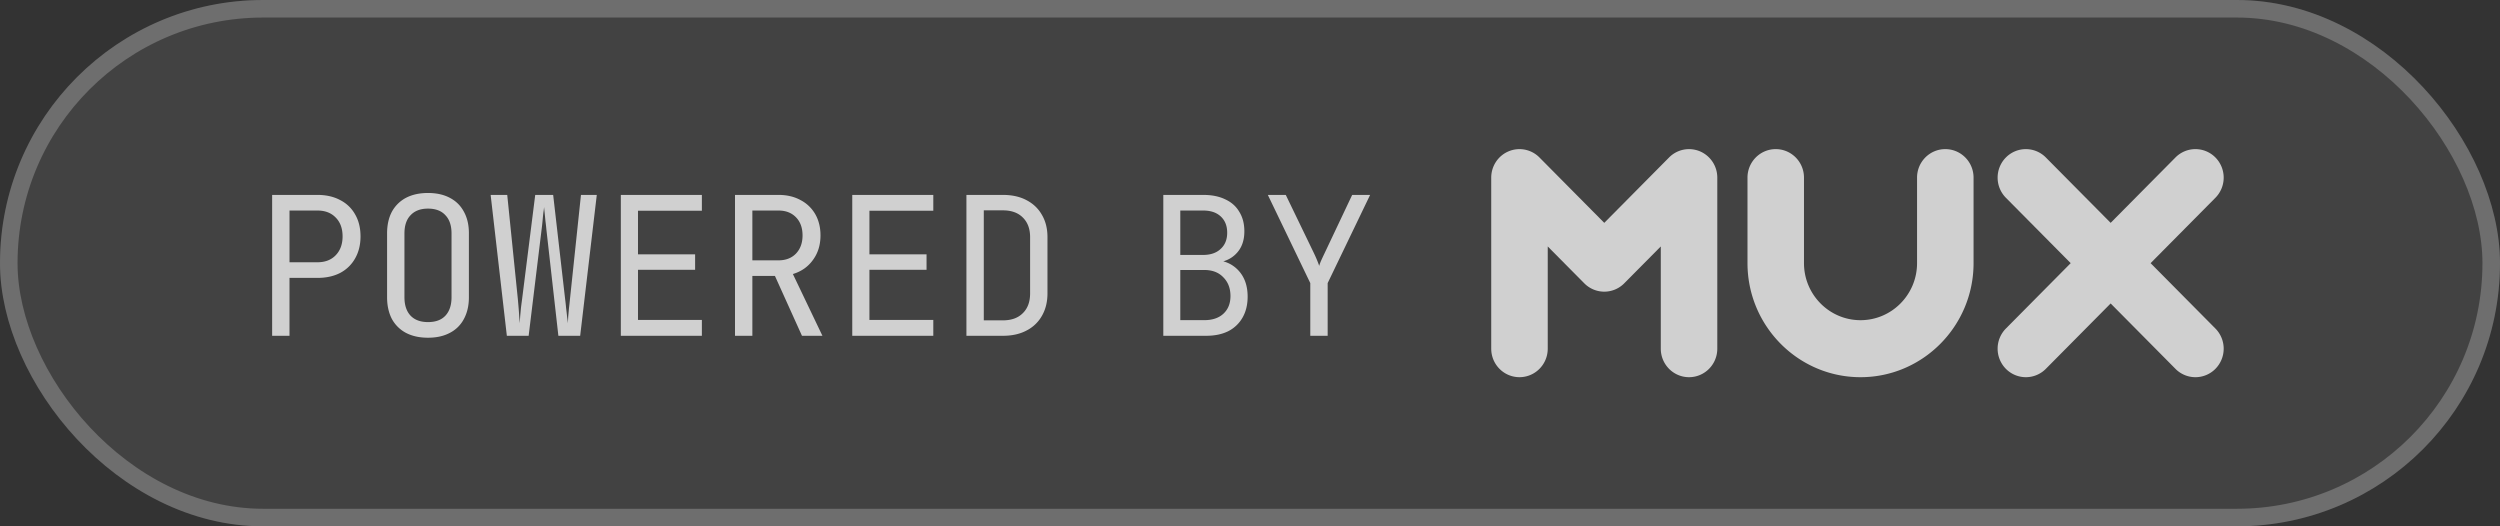
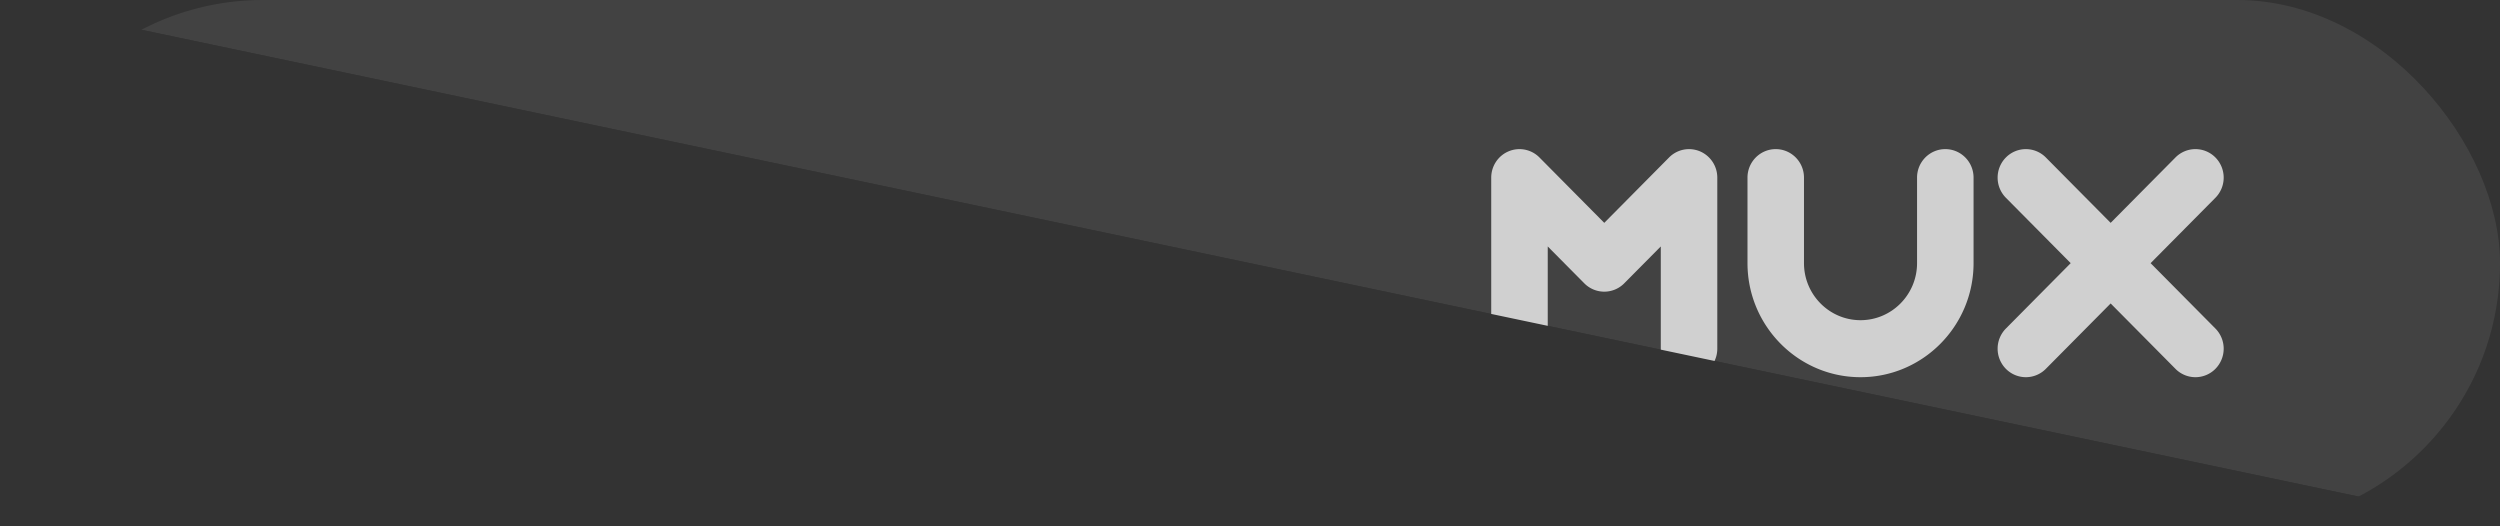
<svg xmlns="http://www.w3.org/2000/svg" fill="none" height="60" width="285">
  <rect width="100%" height="100%" fill="#333333" stroke="none" />
  <g clip-path="url(#a)">
    <g opacity=".5">
      <rect rx="30" fill-opacity=".15" fill="#fff" height="60" width="285" />
-       <rect rx="29" stroke-width="2" stroke-opacity=".5" stroke="#fff" y="1" x="1" height="58" width="283" />
    </g>
-     <path opacity=".75" d="M149.373 38.28v-6.006l-4.84-10.054h2.046l3.19 6.6q.264.55.418.946.153.375.198.55.043-.175.198-.55.176-.396.44-.946l3.124-6.6h2.046l-4.84 10.054v6.006zM132.617 38.28V22.22h4.554q1.474 0 2.508.506 1.057.485 1.606 1.43.573.924.572 2.222 0 1.672-1.034 2.64-1.011.967-2.772.946v-.33q1.893-.045 3.036 1.1t1.144 3.08q0 1.364-.572 2.376a3.9 3.9 0 0 1-1.628 1.562q-1.056.528-2.53.528zm1.936-1.782h2.728q1.386 0 2.178-.726.814-.748.814-2.024 0-1.32-.814-2.134-.792-.836-2.178-.836h-2.728zm0-7.436h2.596q1.276 0 2.002-.682.748-.682.748-1.848t-.726-1.848-2.002-.682h-2.618zM110.172 38.28V22.22h4.158q1.563 0 2.684.594 1.145.594 1.76 1.672.638 1.079.638 2.552v6.402q0 1.474-.638 2.574a4.2 4.2 0 0 1-1.76 1.672q-1.121.594-2.684.594zm1.98-1.76h2.178q1.453 0 2.266-.814.837-.814.836-2.266v-6.402q0-1.43-.836-2.244-.813-.814-2.266-.814h-2.178zM97.157 38.28V22.22h9.24v1.804h-7.282v4.972h6.512v1.76h-6.512v5.72h7.282v1.804zM83.79 38.28V22.22h4.972q1.43 0 2.508.594a4.1 4.1 0 0 1 1.672 1.606q.594 1.035.594 2.42 0 1.628-.859 2.794-.836 1.166-2.288 1.606l3.367 7.04h-2.332l-3.08-6.82H85.77v6.82zm1.98-8.602h2.992q1.23 0 1.98-.77.748-.792.748-2.068 0-1.298-.748-2.068-.75-.77-1.98-.77H85.77zM70.774 38.28V22.22h9.24v1.804h-7.282v4.972h6.512v1.76h-6.512v5.72h7.282v1.804zM57.78 38.28l-1.847-16.06h1.892l1.21 11.88q.044.484.088 1.012.044.506.066.968.044.462.044.77.044-.308.066-.77.044-.462.088-.968.066-.528.132-1.012l1.496-11.88h2.046l1.364 11.88q.065.484.11 1.012.066.506.11.968.066.462.088.77.022-.308.044-.77.044-.462.088-.968.065-.528.11-1.012l1.254-11.88h1.804L66.14 38.28h-2.486l-1.364-12.1q-.044-.506-.11-.99-.045-.484-.088-.902-.045-.418-.066-.682a10 10 0 0 1-.088.682q-.045.419-.088.902-.044.485-.11.99l-1.474 12.1zM48.791 38.5q-1.452 0-2.508-.55a3.9 3.9 0 0 1-1.606-1.584q-.55-1.056-.55-2.486v-7.26q0-1.452.55-2.486a3.9 3.9 0 0 1 1.606-1.584Q47.34 22 48.791 22t2.486.55q1.056.55 1.606 1.584.573 1.034.572 2.464v7.282q0 1.43-.572 2.486a3.72 3.72 0 0 1-1.606 1.584q-1.034.55-2.486.55m0-1.782q1.299 0 1.98-.726.704-.748.704-2.112v-7.26q0-1.365-.704-2.09-.681-.748-1.98-.748-1.275 0-1.98.748-.704.725-.704 2.09v7.26q0 1.364.704 2.112.705.726 1.98.726M31.024 38.28V22.22h5.17q1.496 0 2.596.594a4.03 4.03 0 0 1 1.694 1.628q.615 1.056.616 2.508 0 1.43-.616 2.508a4.17 4.17 0 0 1-1.694 1.65q-1.1.572-2.596.572h-3.19v6.6zm1.98-8.382h3.19q1.298 0 2.068-.792.792-.814.792-2.156 0-1.364-.792-2.156-.77-.792-2.068-.792h-3.19z" fill="#fff" />
    <path opacity=".75" clip-rule="evenodd" d="m236.059 30-7.387 7.453a3.27 3.27 0 0 0 0 4.595 3.2 3.2 0 0 0 4.554 0l7.388-7.453 7.388 7.453a3.2 3.2 0 0 0 4.555 0 3.27 3.27 0 0 0 0-4.595L245.169 30l7.388-7.453a3.27 3.27 0 0 0 0-4.595 3.2 3.2 0 0 0-4.555 0l-7.388 7.453-7.388-7.453a3.2 3.2 0 0 0-4.554 0 3.27 3.27 0 0 0 0 4.595zm-14.295-13c-1.778 0-3.22 1.455-3.22 3.25V30c0 3.585-2.891 6.501-6.445 6.501-3.553 0-6.444-2.916-6.444-6.501v-9.75c0-1.795-1.442-3.25-3.22-3.25s-3.221 1.455-3.221 3.25V30c0 7.168 5.781 13 12.886 13s12.886-5.832 12.886-13v-9.75c0-1.795-1.442-3.25-3.221-3.25zm-31.49.952a3.2 3.2 0 0 1 3.51-.704 3.25 3.25 0 0 1 1.988 3.002v19.5c0 1.795-1.442 3.25-3.221 3.25s-3.221-1.455-3.221-3.25V28.095l-4.166 4.203a3.2 3.2 0 0 1-4.555 0l-4.167-4.203V39.75c0 1.794-1.442 3.249-3.221 3.249S170 41.545 170 39.75v-19.5c0-1.315.784-2.5 1.988-3.002a3.2 3.2 0 0 1 3.51.704l7.388 7.453z" fill-rule="evenodd" fill="#fff" />
  </g>
  <defs>
    <clipPath id="a">
-       <path d="M0 0h285v60H0z" fill="#fff" />
+       <path d="M0 0h285v60z" fill="#fff" />
    </clipPath>
  </defs>
</svg>